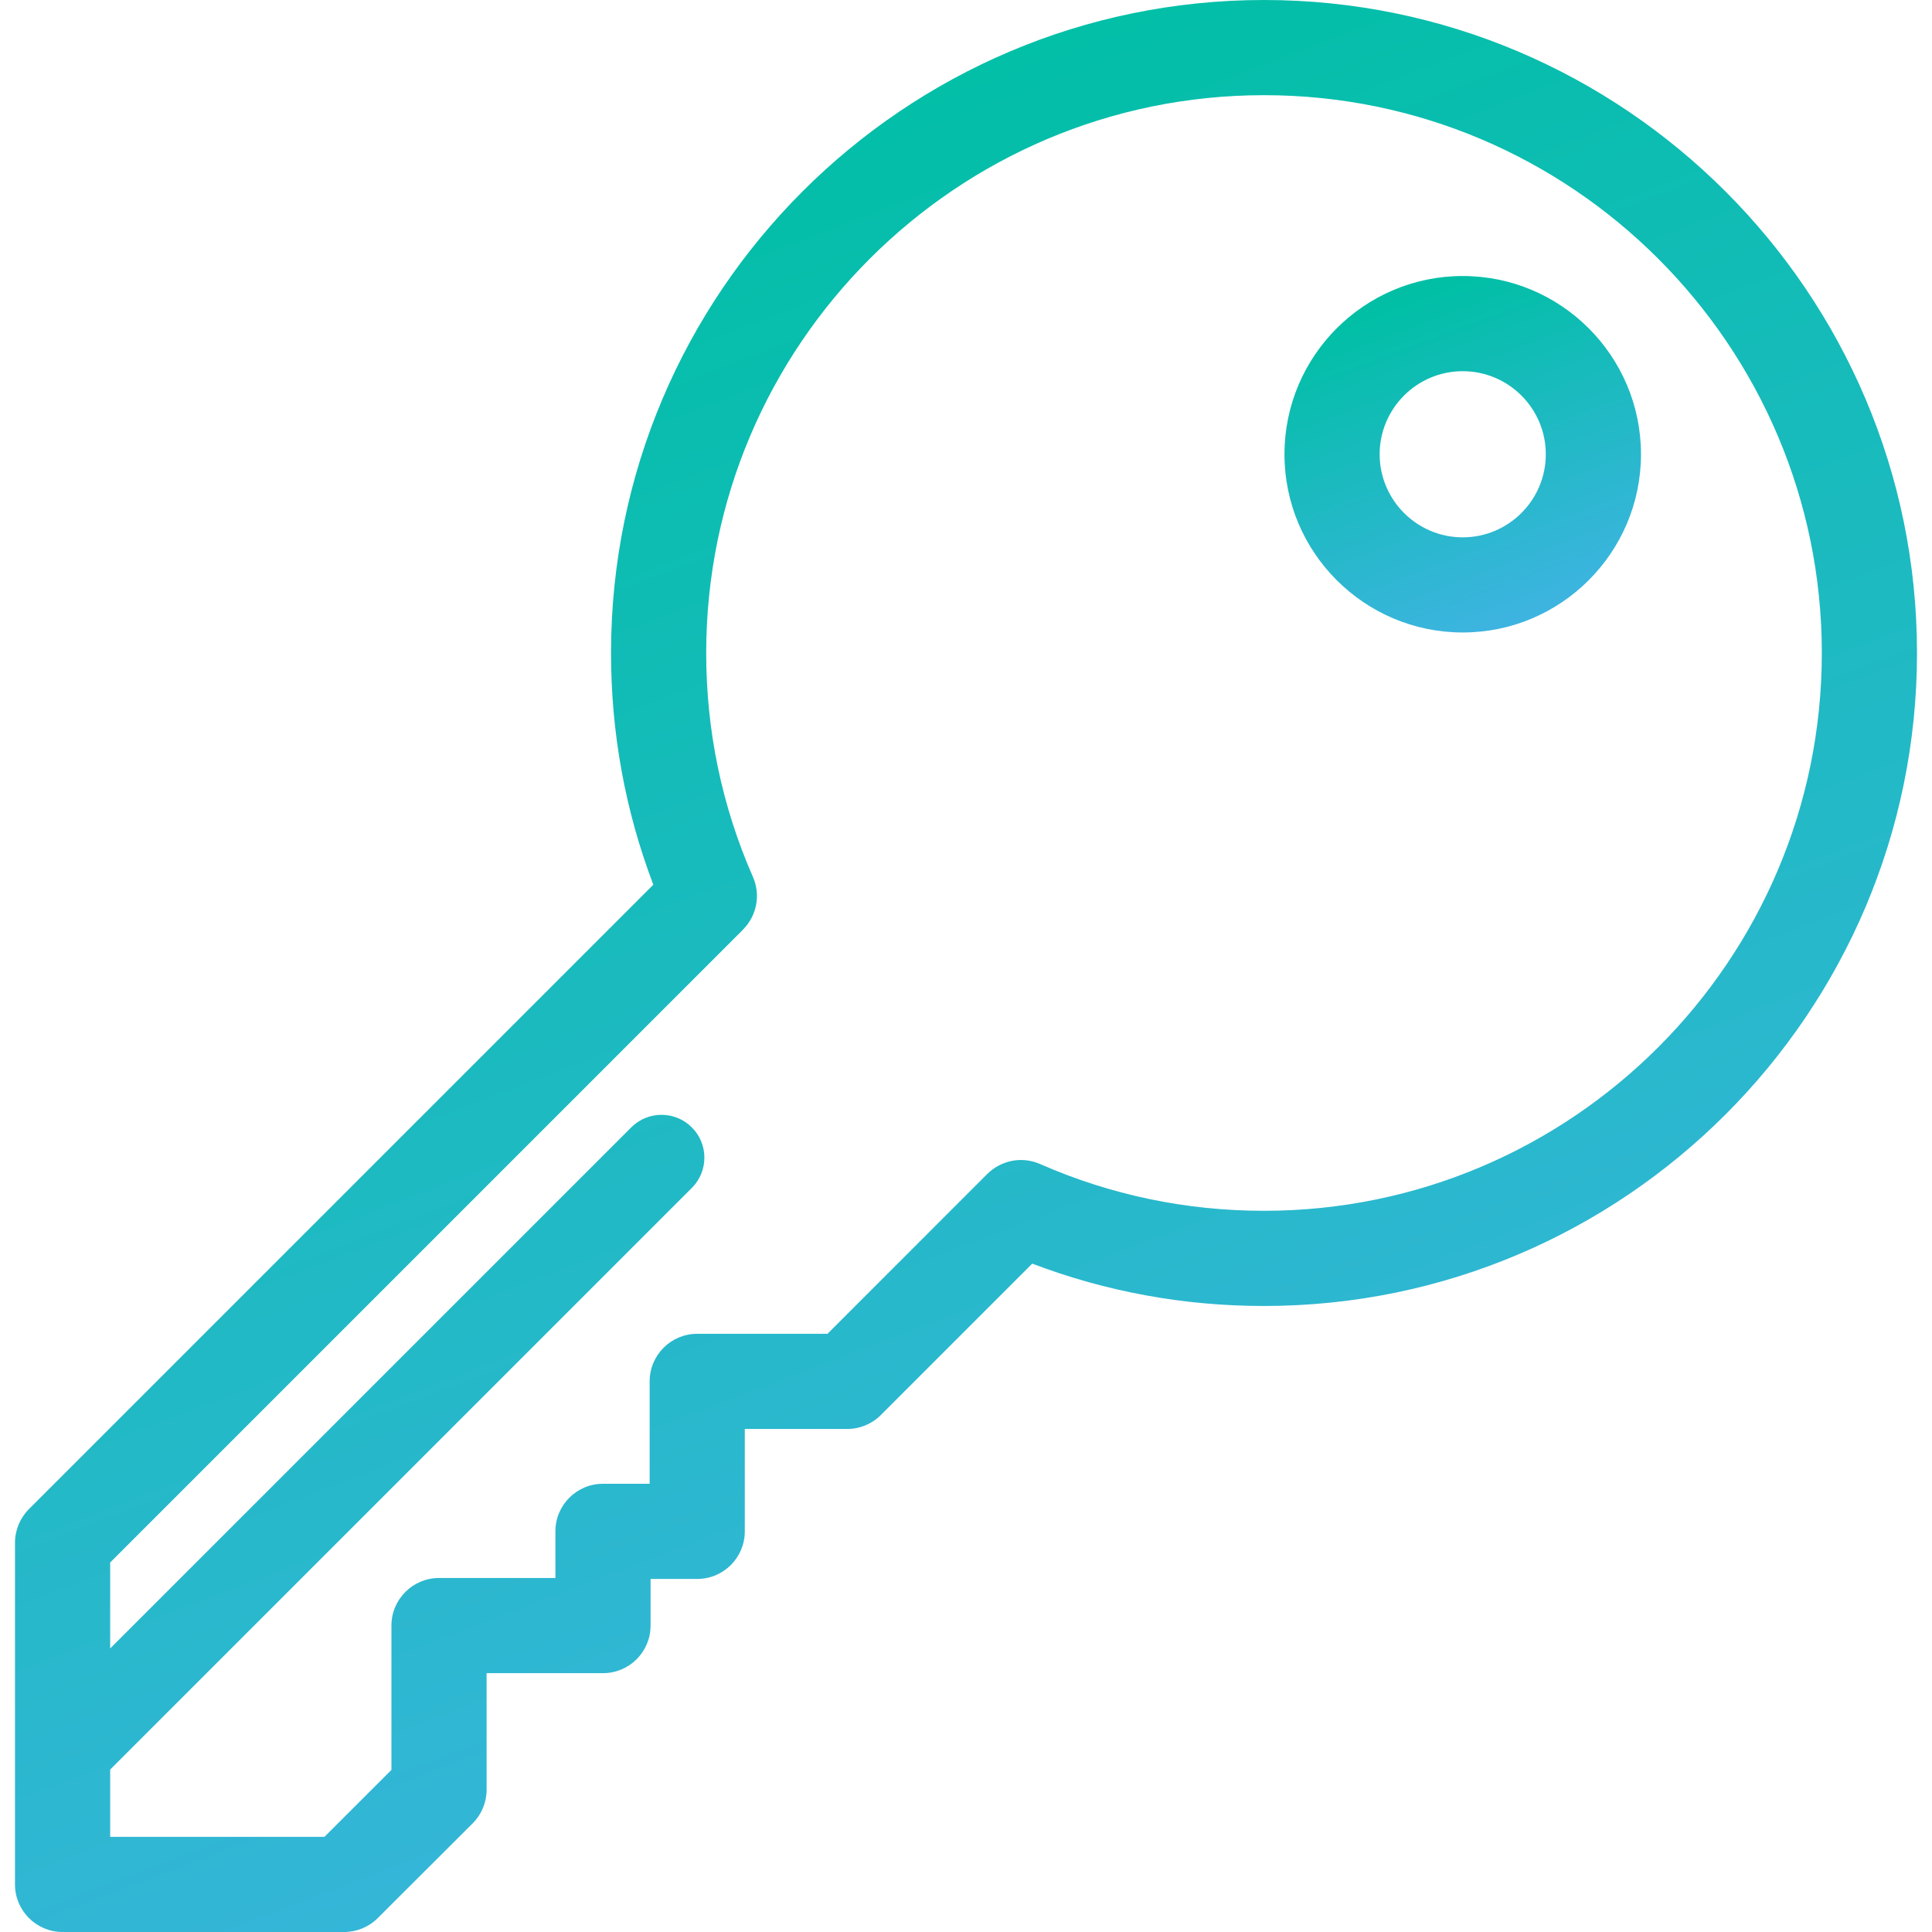
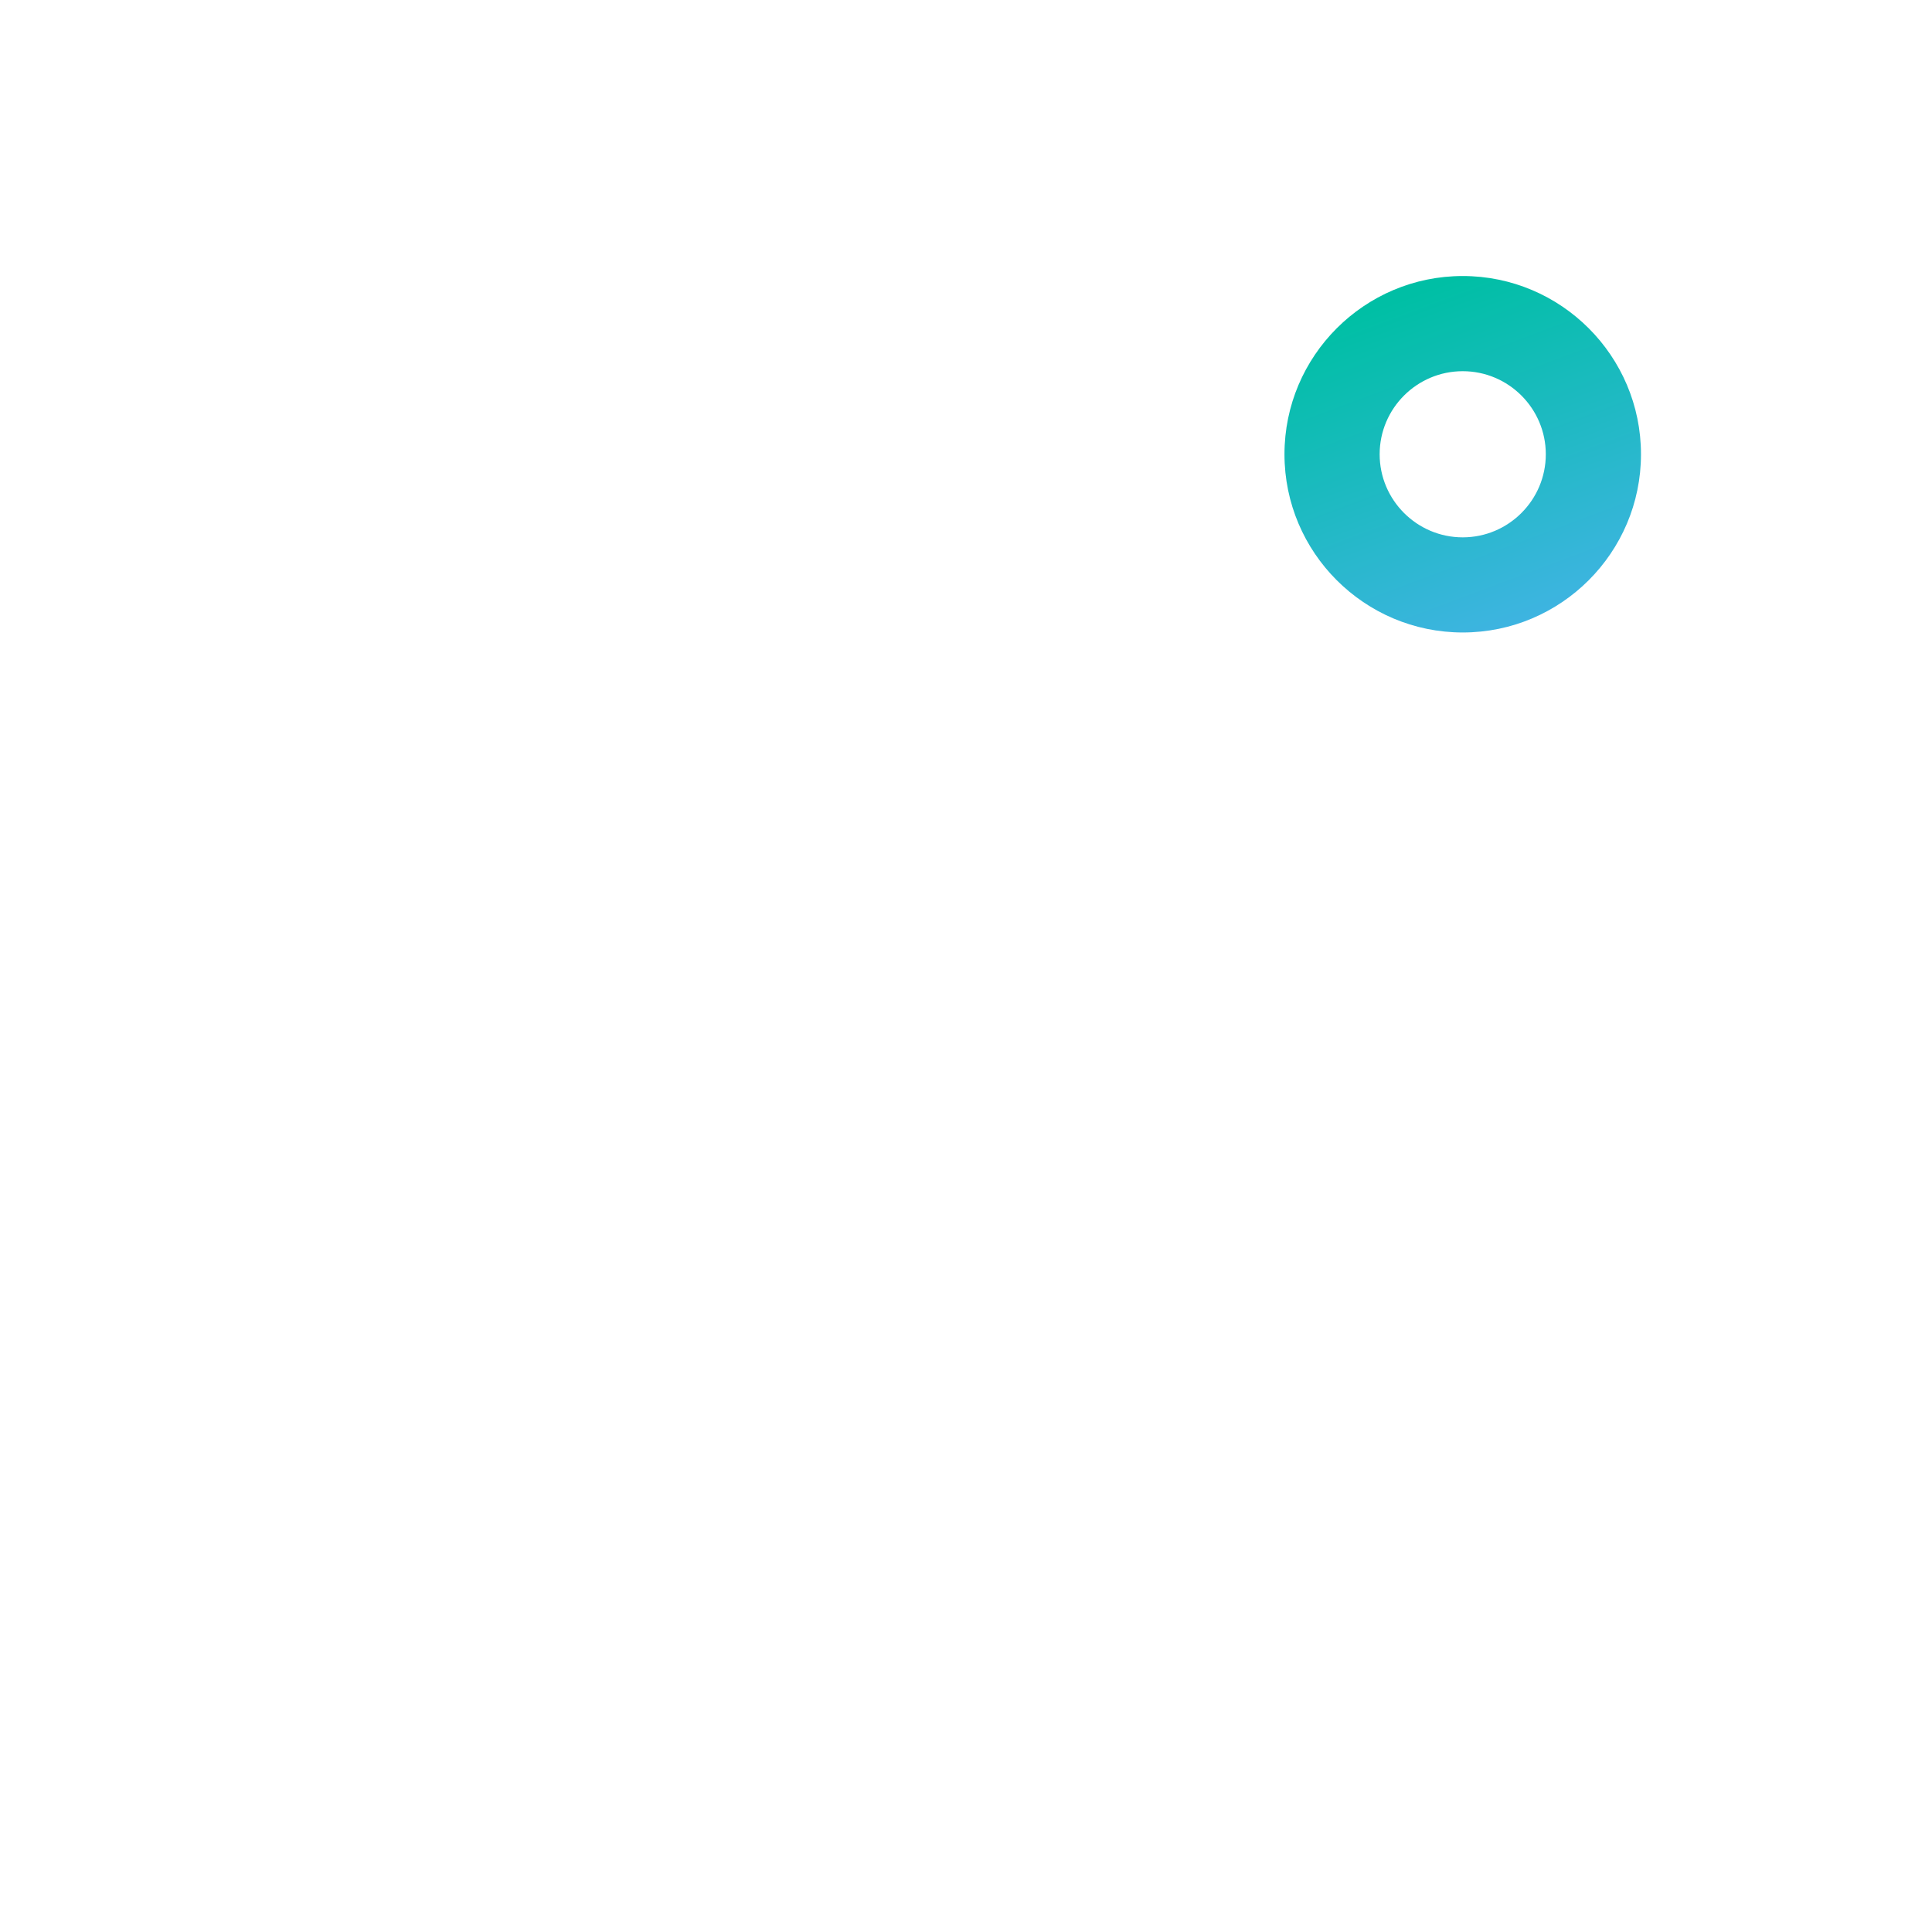
<svg xmlns="http://www.w3.org/2000/svg" width="38" height="38" viewBox="0 0 38 38" fill="none">
-   <path d="M24.861 0C17.779 0 12.018 5.762 12.018 12.844C12.018 14.418 12.298 15.948 12.85 17.401L0.569 29.682C0.394 29.858 0.295 30.096 0.295 30.344V37.064C0.295 37.581 0.714 38 1.231 38H6.769C7.017 38 7.255 37.902 7.43 37.726L9.297 35.863C9.473 35.687 9.571 35.449 9.571 35.201V32.909H11.86C12.377 32.909 12.796 32.49 12.796 31.973V31.056H13.713C14.23 31.056 14.649 30.637 14.649 30.12V28.106H16.663C16.912 28.106 17.15 28.007 17.325 27.832L20.303 24.854C21.756 25.407 23.286 25.687 24.861 25.687C31.943 25.687 37.705 19.925 37.705 12.843C37.705 5.762 31.943 0 24.861 0ZM24.861 23.815C23.329 23.815 21.848 23.505 20.457 22.895C20.098 22.737 19.693 22.824 19.428 23.082C19.425 23.085 19.422 23.087 19.419 23.09L16.276 26.234H13.713C13.197 26.234 12.778 26.653 12.778 27.17V29.184H11.86C11.343 29.184 10.924 29.603 10.924 30.12V31.037H8.635C8.119 31.037 7.699 31.456 7.699 31.973V34.812L6.382 36.128H2.167V34.805L13.607 23.365C13.937 23.036 13.937 22.503 13.607 22.174C13.278 21.845 12.745 21.845 12.416 22.174L2.167 32.423V30.732L14.614 18.285C14.616 18.282 14.618 18.279 14.621 18.276C14.88 18.012 14.967 17.607 14.809 17.247C14.199 15.857 13.89 14.375 13.89 12.844C13.89 6.794 18.812 1.872 24.862 1.872C30.911 1.872 35.833 6.794 35.833 12.844C35.833 18.893 30.911 23.815 24.861 23.815Z" fill="url(#paint0_linear)" />
-   <path d="M28.77 5.429C26.837 5.429 25.264 7.001 25.264 8.935C25.264 10.868 26.837 12.44 28.77 12.44C30.703 12.44 32.276 10.868 32.276 8.935C32.276 7.001 30.703 5.429 28.77 5.429ZM28.77 10.569C27.869 10.569 27.136 9.835 27.136 8.935C27.136 8.034 27.869 7.301 28.77 7.301C29.671 7.301 30.404 8.034 30.404 8.935C30.404 9.835 29.671 10.569 28.77 10.569Z" fill="url(#paint1_linear)" />
+   <path d="M28.77 5.429C26.837 5.429 25.264 7.001 25.264 8.935C25.264 10.868 26.837 12.44 28.77 12.44C30.703 12.44 32.276 10.868 32.276 8.935C32.276 7.001 30.703 5.429 28.77 5.429M28.77 10.569C27.869 10.569 27.136 9.835 27.136 8.935C27.136 8.034 27.869 7.301 28.77 7.301C29.671 7.301 30.404 8.034 30.404 8.935C30.404 9.835 29.671 10.569 28.77 10.569Z" fill="url(#paint1_linear)" />
  <defs>
    <linearGradient id="paint0_linear" x1="19" y1="0" x2="33.374" y2="37.773" gradientUnits="userSpaceOnUse">
      <stop stop-color="#00BFA5" />
      <stop offset="1" stop-color="#44B3E7" />
    </linearGradient>
    <linearGradient id="paint1_linear" x1="28.77" y1="5.429" x2="31.391" y2="12.426" gradientUnits="userSpaceOnUse">
      <stop stop-color="#00BFA5" />
      <stop offset="1" stop-color="#44B3E7" />
    </linearGradient>
  </defs>
</svg>